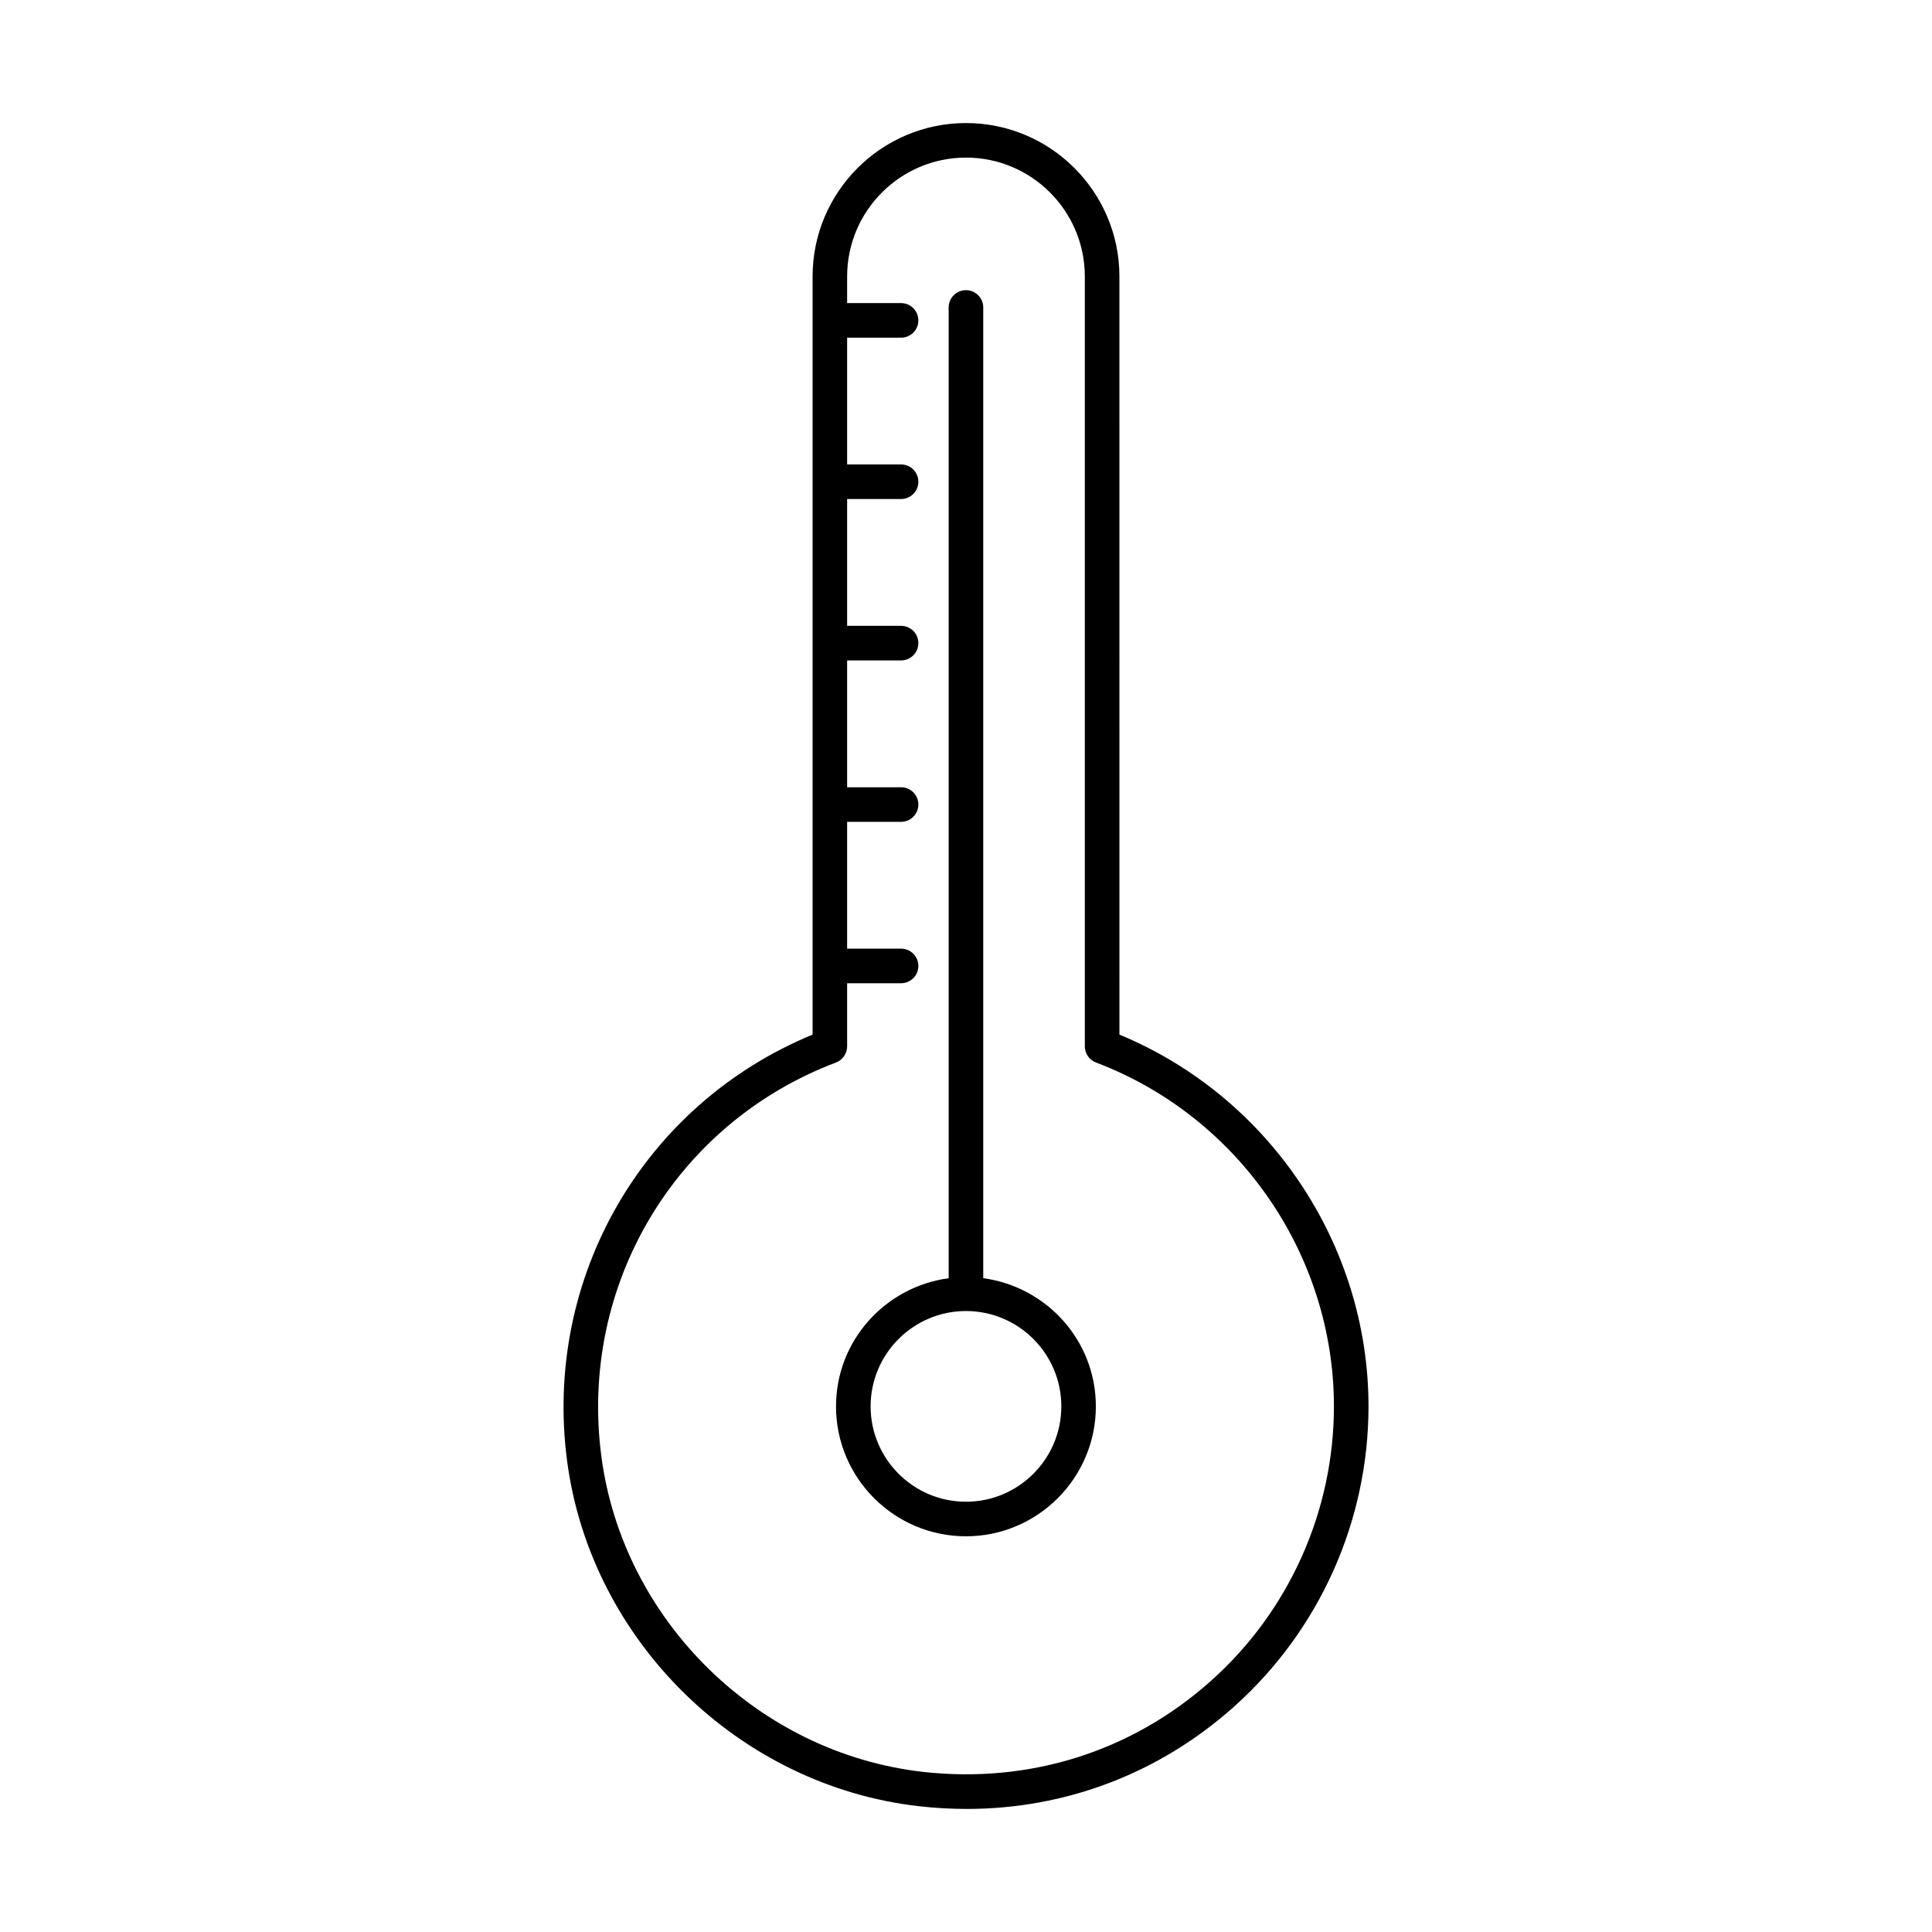
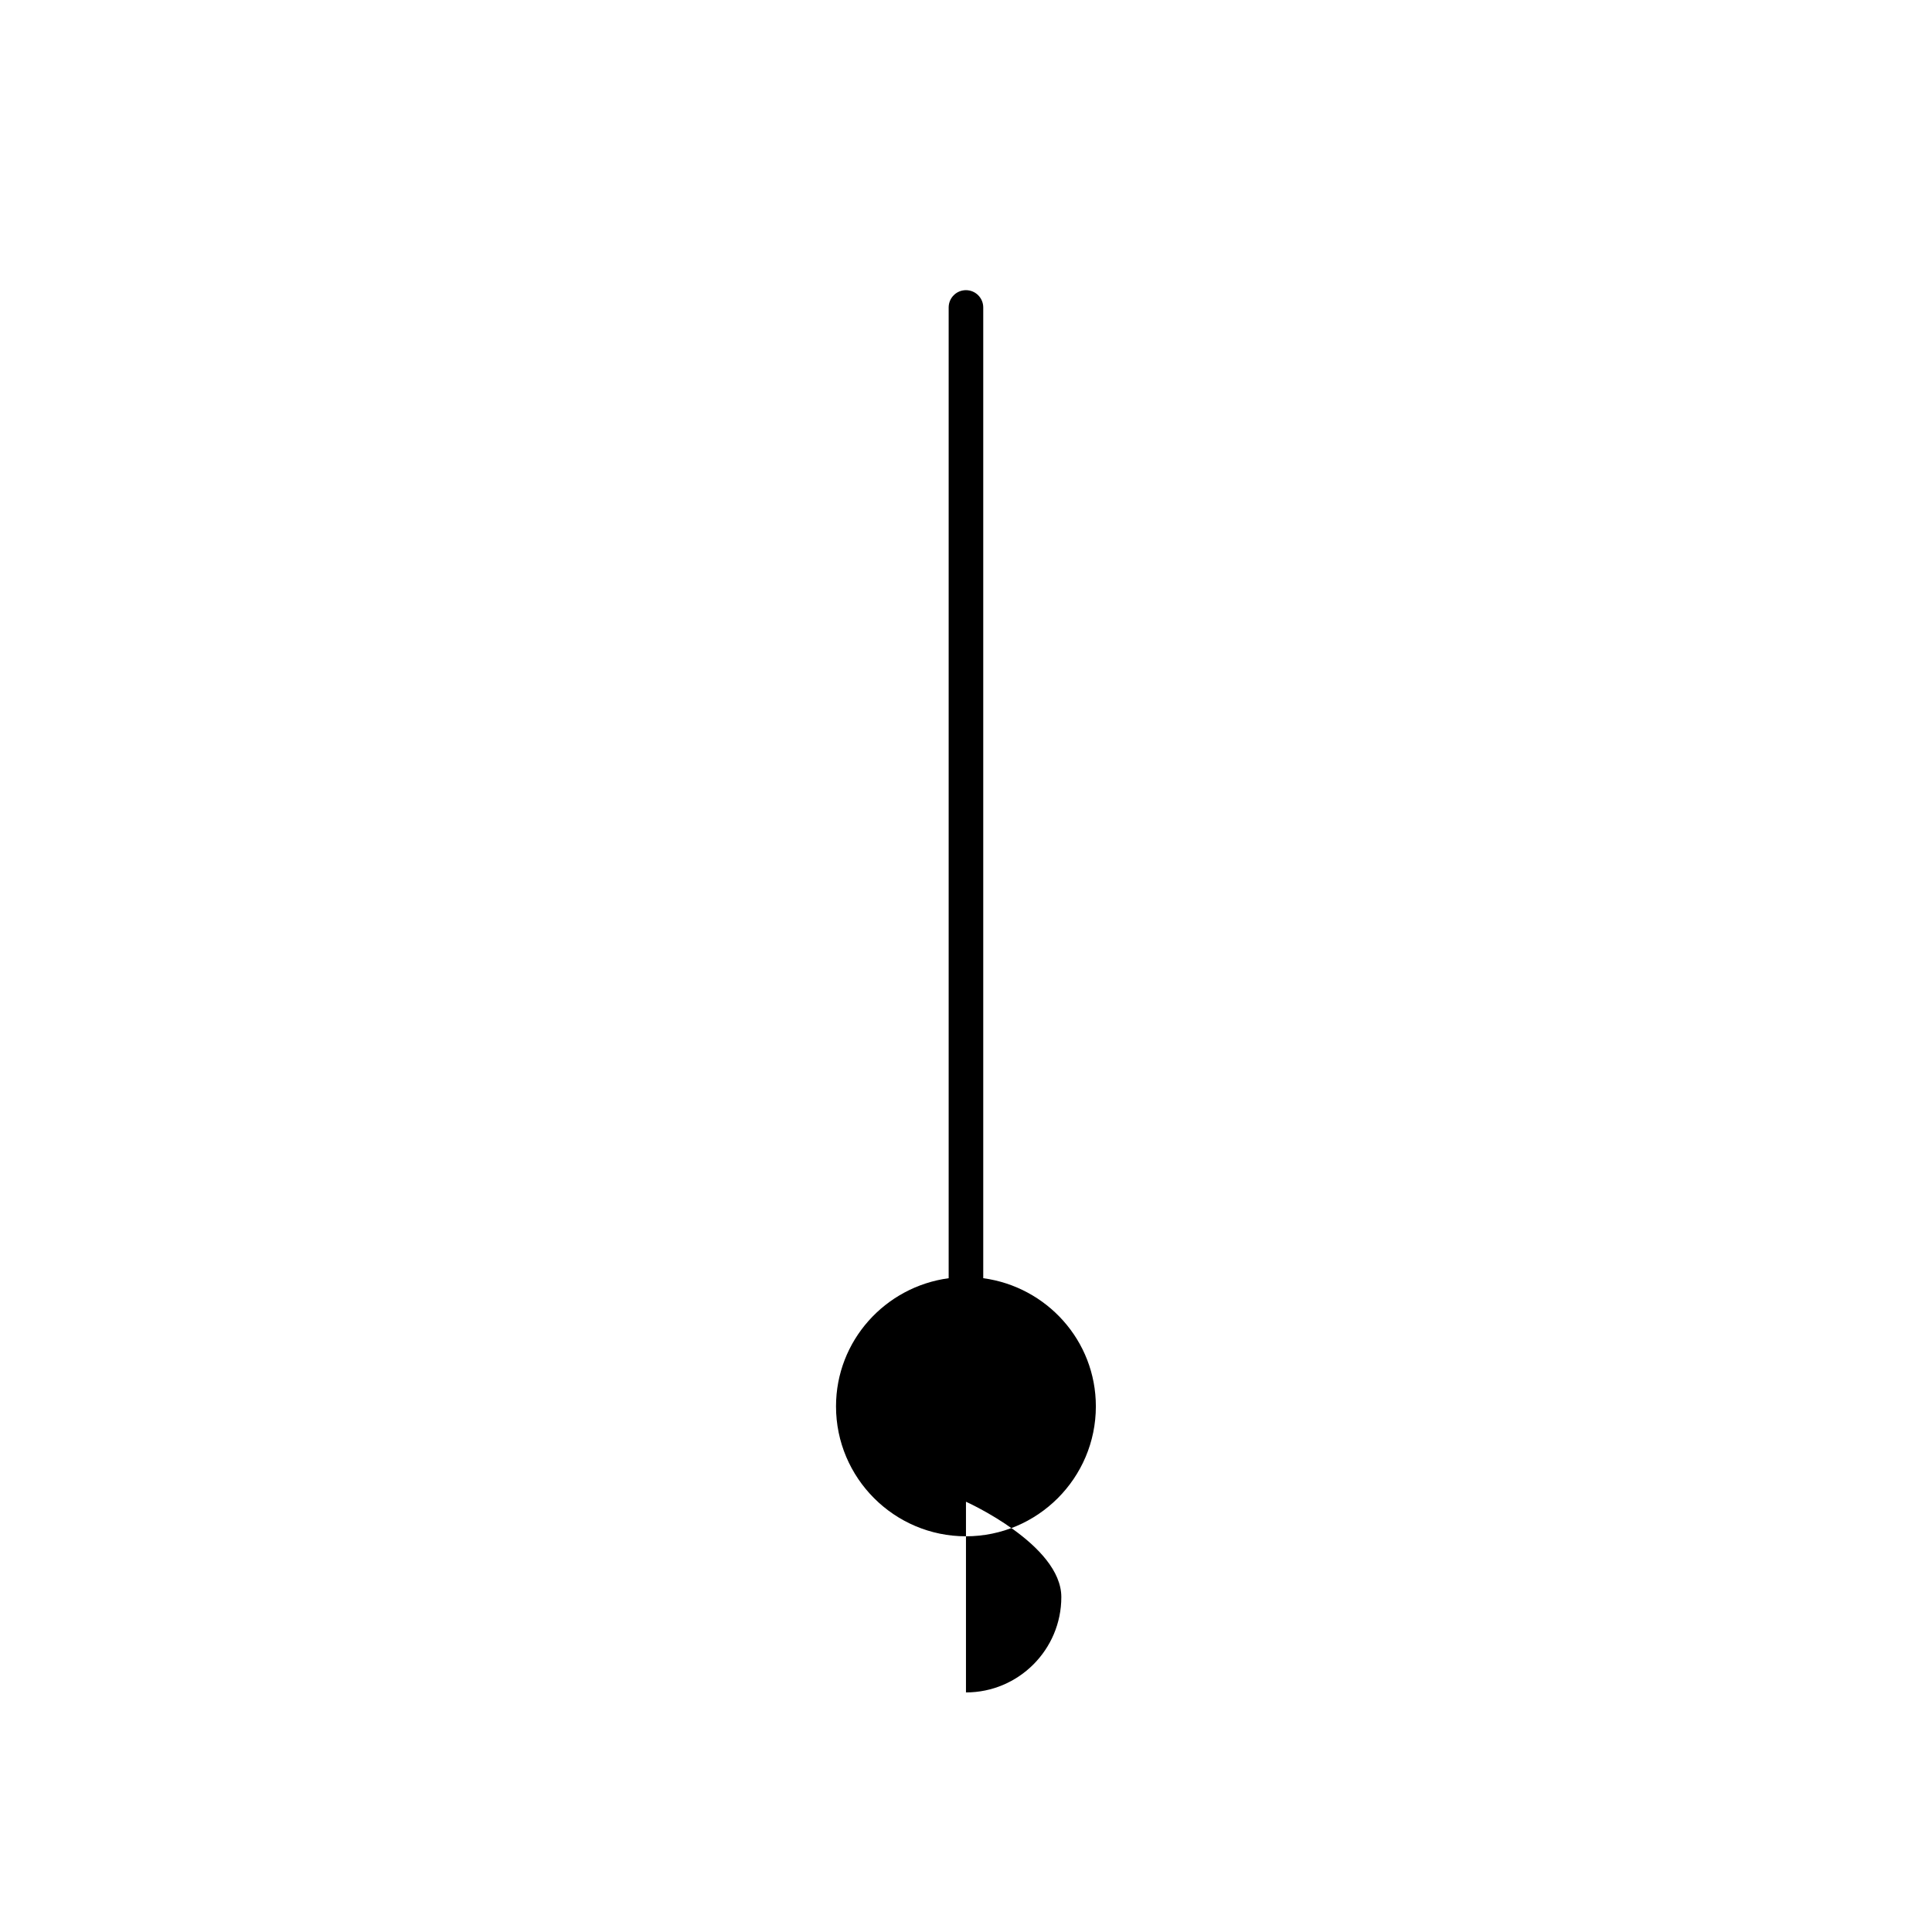
<svg xmlns="http://www.w3.org/2000/svg" fill="#000000" width="800px" height="800px" version="1.1" viewBox="144 144 512 512">
  <g>
-     <path d="m400 176.61c-22.418 0-40.656 18.238-40.656 40.656v200.92c-44.801 18.465-71.449 64.453-65.059 112.97 6.269 47.598 45.48 86.082 93.238 91.508 4.25 0.484 8.473 0.723 12.648 0.723 26.246 0 51.035-9.398 70.84-27.086 22.66-20.23 35.656-49.242 35.656-79.598 0-42.953-26.398-82.137-66.008-98.516l-0.004-200.92c0-22.418-18.242-40.656-40.656-40.656zm97.504 340.09c0 27.75-11.879 54.27-32.598 72.762-20.996 18.746-48.125 27.277-76.352 24.098-43.645-4.961-79.473-40.121-85.188-83.609-5.977-45.336 19.59-88.258 62.172-104.37 1.781-0.676 2.961-2.379 2.961-4.285v-16.727h14.293c2.531 0 4.582-2.047 4.582-4.582 0-2.531-2.047-4.582-4.582-4.582h-14.293v-33.609h14.293c2.531 0 4.582-2.047 4.582-4.582 0-2.531-2.047-4.582-4.582-4.582h-14.293v-33.613h14.293c2.531 0 4.582-2.047 4.582-4.582 0-2.531-2.047-4.582-4.582-4.582h-14.293v-33.609h14.293c2.531 0 4.582-2.047 4.582-4.582 0-2.531-2.047-4.582-4.582-4.582h-14.293v-33.59h14.293c2.531 0 4.582-2.047 4.582-4.582 0-2.531-2.047-4.582-4.582-4.582h-14.293v-7.062c0-17.367 14.133-31.496 31.496-31.496 17.363 0 31.496 14.129 31.496 31.496v204.03c0 1.906 1.18 3.609 2.961 4.285 37.719 14.273 63.051 50.895 63.051 91.121z" />
-     <path d="m404.57 482.74v-257.26c0-2.531-2.047-4.582-4.582-4.582-2.531 0-4.582 2.047-4.582 4.582v257.26c-16.805 2.266-29.852 16.551-29.852 33.965 0 18.988 15.449 34.43 34.43 34.43s34.43-15.445 34.43-34.43c0.008-17.418-13.039-31.699-29.844-33.969zm-4.578 59.234c-13.938 0-25.27-11.34-25.27-25.27 0-13.934 11.332-25.266 25.27-25.266s25.27 11.332 25.27 25.266-11.332 25.27-25.27 25.27z" />
+     <path d="m404.57 482.74v-257.26c0-2.531-2.047-4.582-4.582-4.582-2.531 0-4.582 2.047-4.582 4.582v257.26c-16.805 2.266-29.852 16.551-29.852 33.965 0 18.988 15.449 34.43 34.43 34.43s34.43-15.445 34.43-34.43c0.008-17.418-13.039-31.699-29.844-33.969zm-4.578 59.234s25.27 11.332 25.27 25.266-11.332 25.27-25.27 25.27z" />
  </g>
</svg>